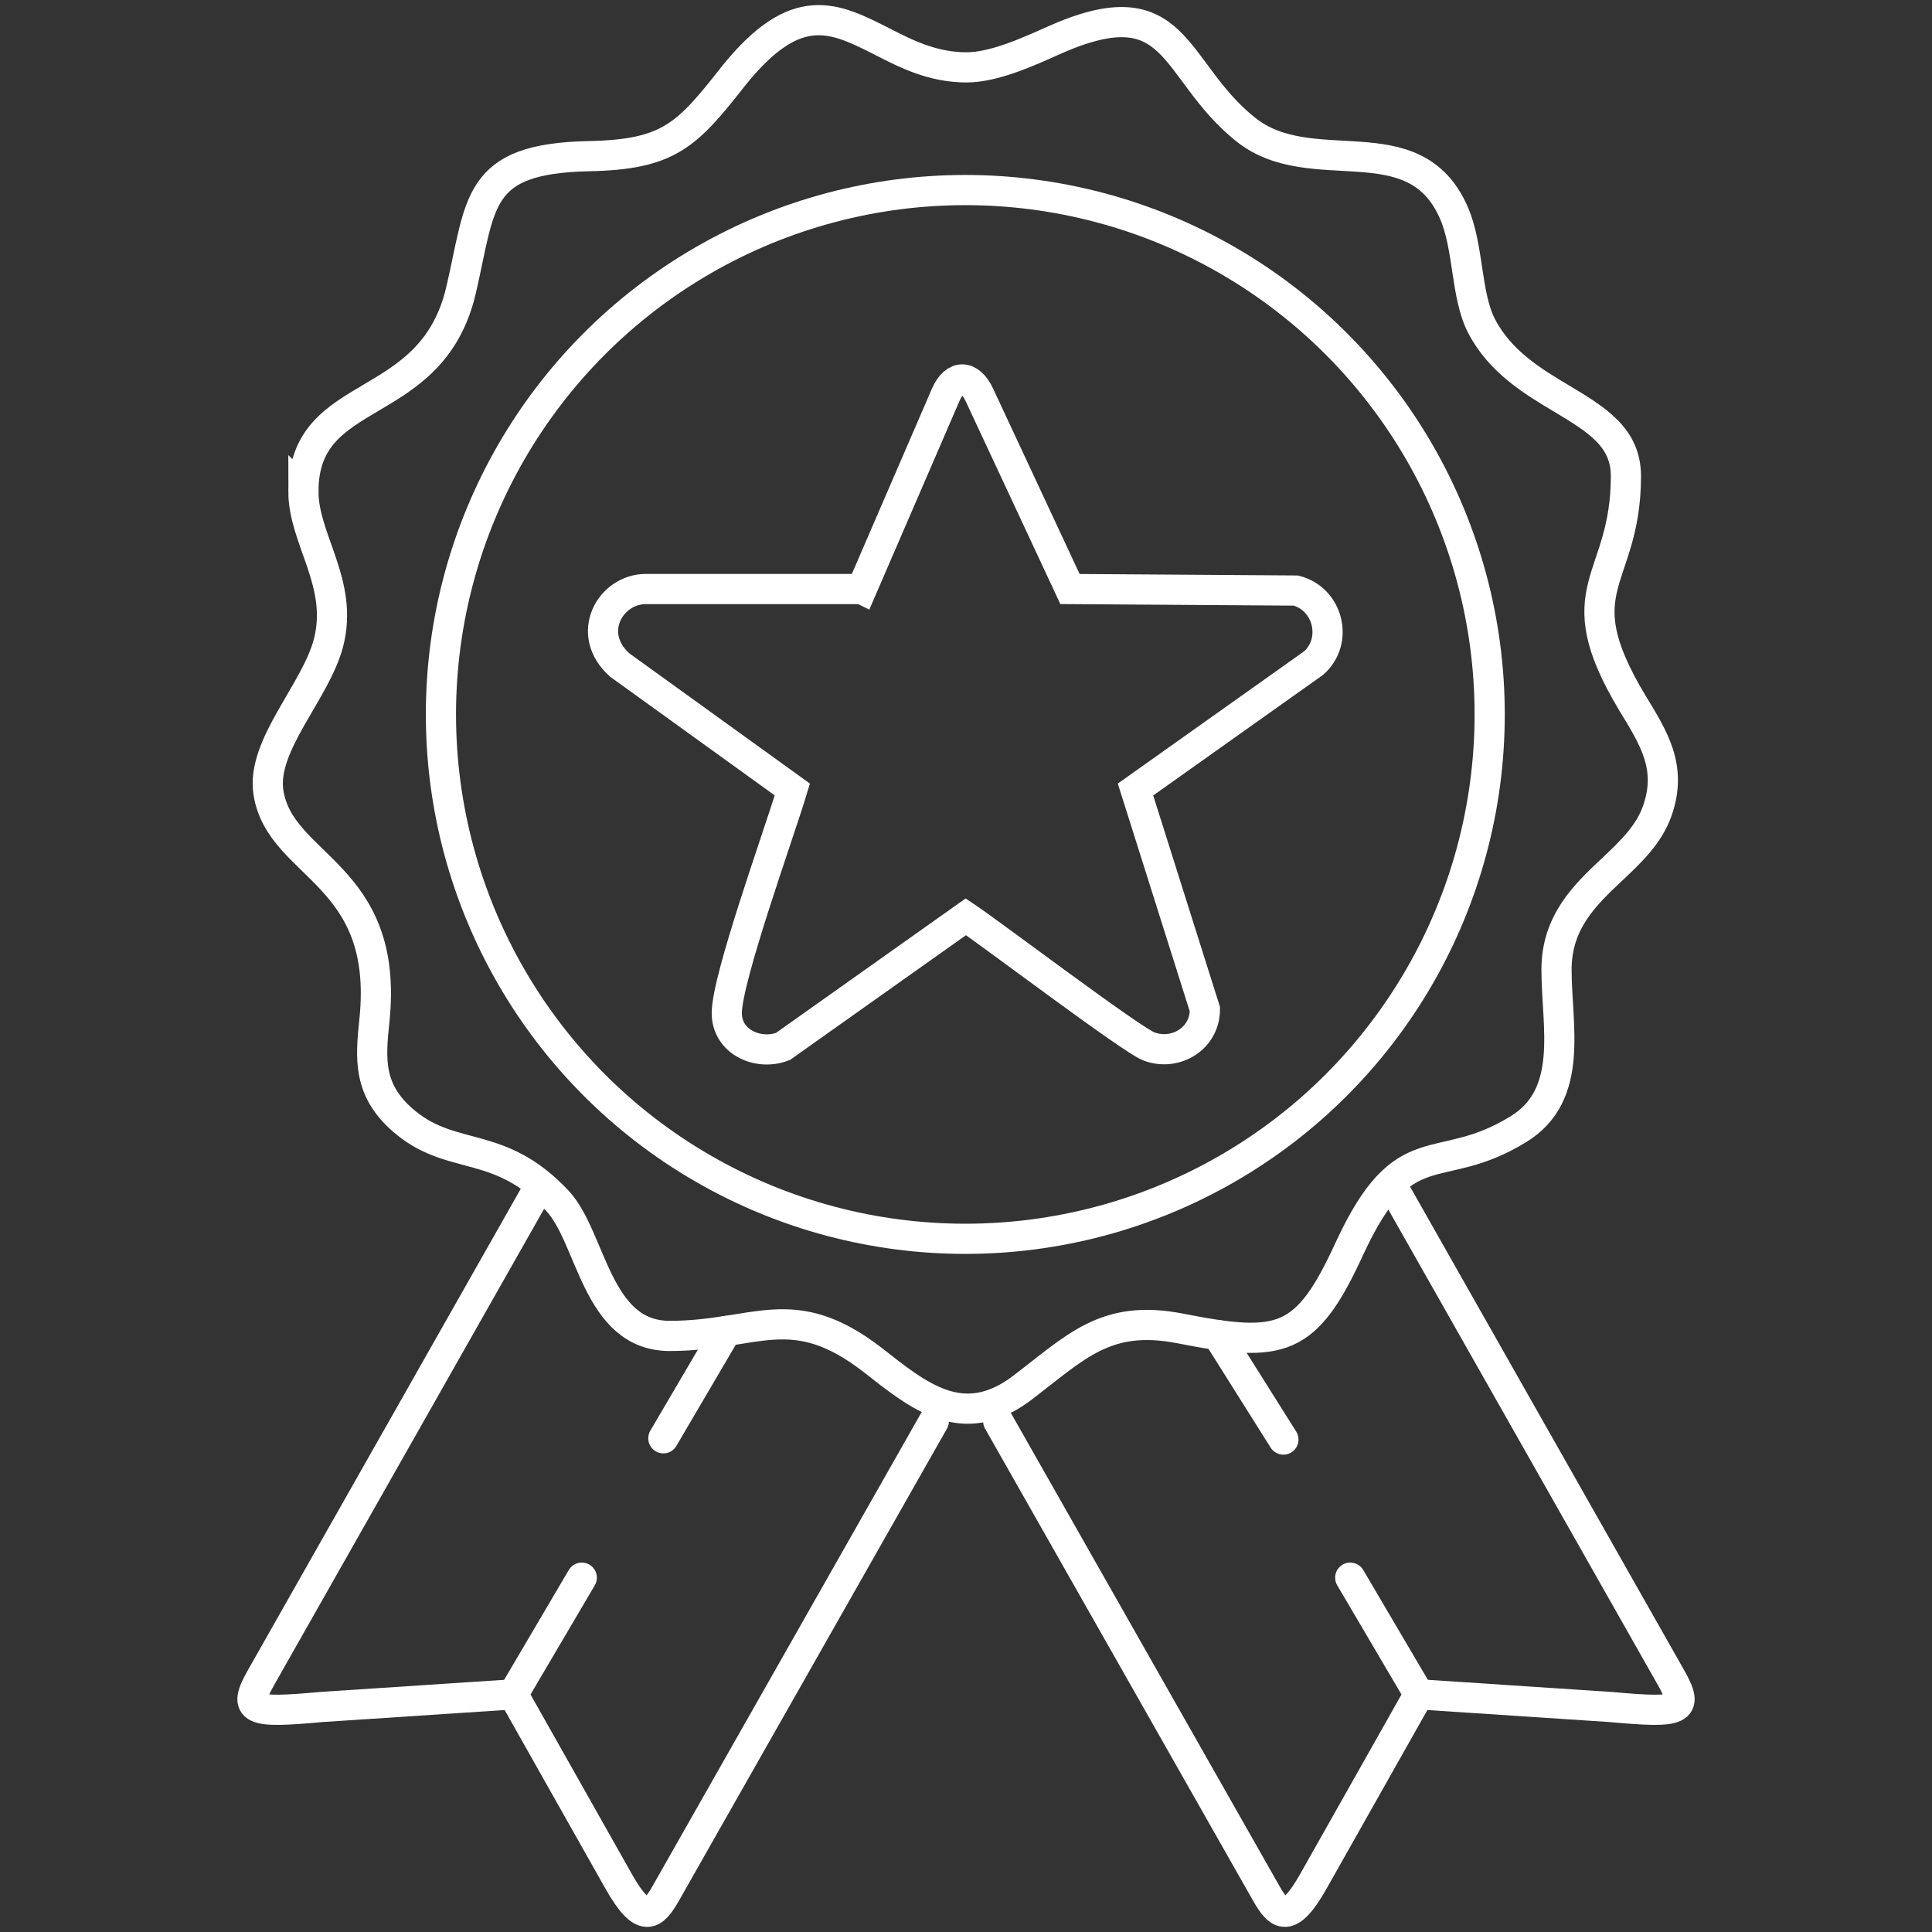
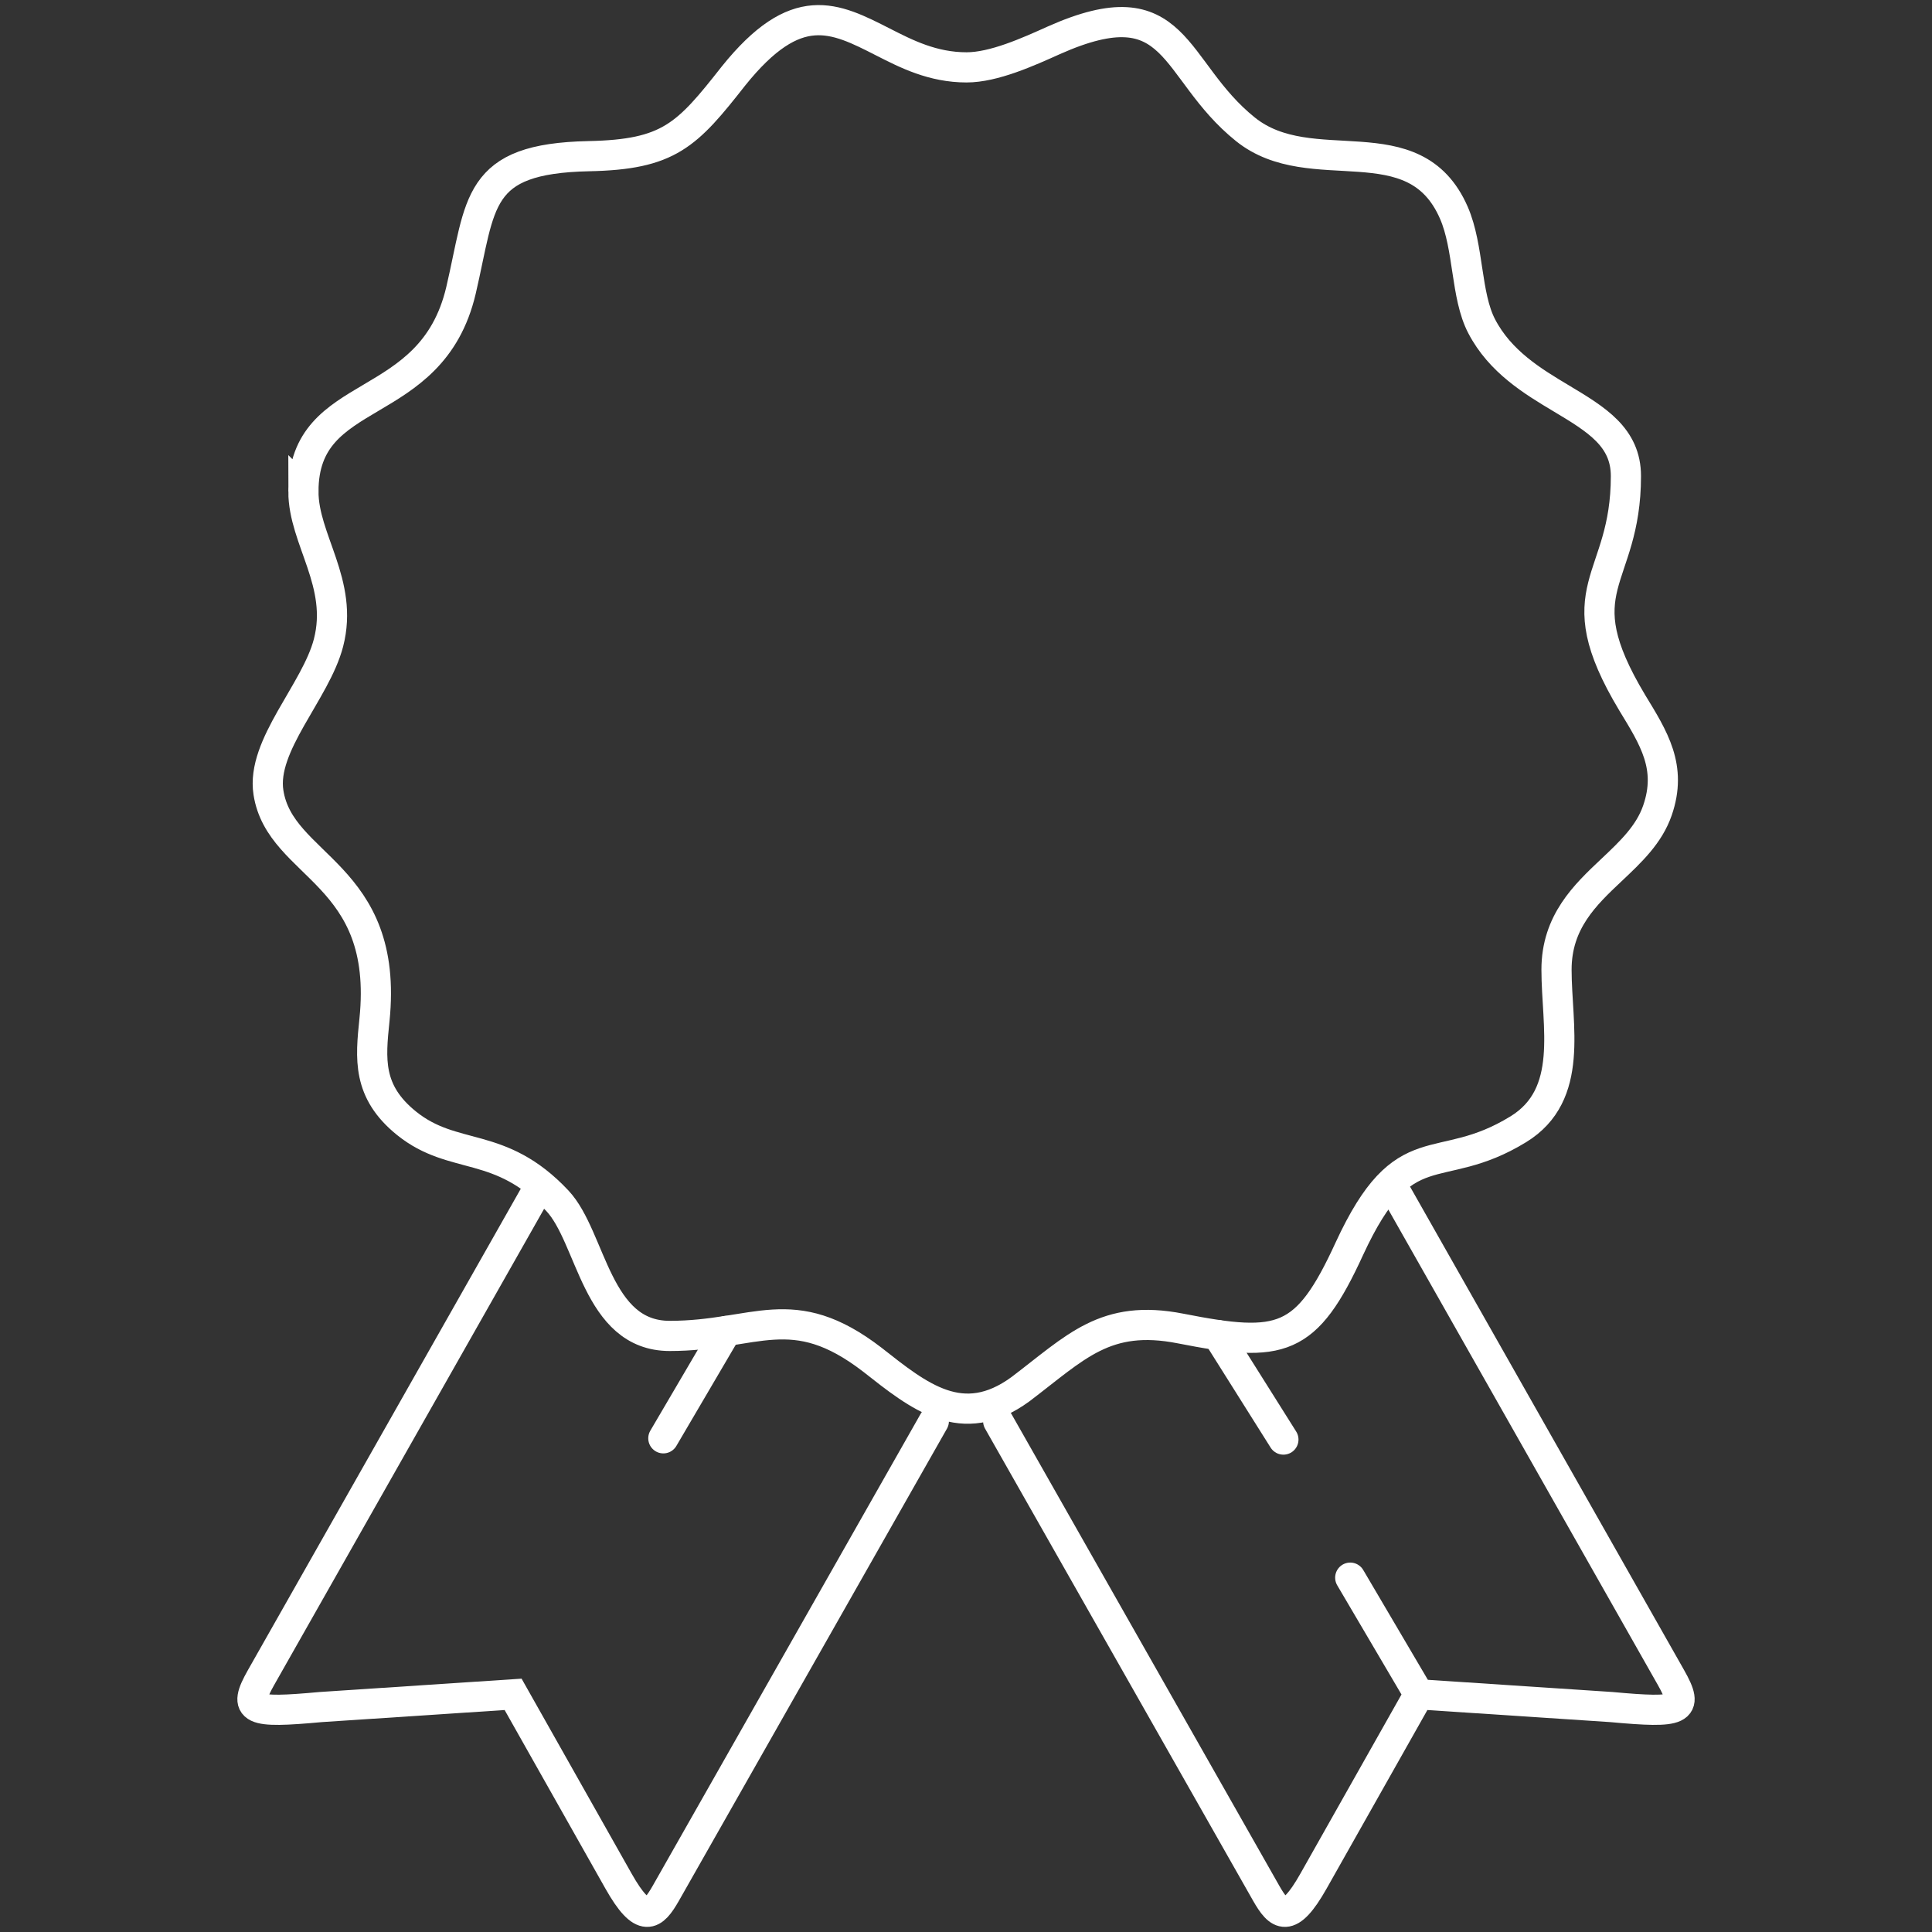
<svg xmlns="http://www.w3.org/2000/svg" xml:space="preserve" width="10.837mm" height="10.837mm" version="1.0" style="shape-rendering:geometricPrecision; text-rendering:geometricPrecision; image-rendering:optimizeQuality; fill-rule:evenodd; clip-rule:evenodd" viewBox="0 0 1083.72 1083.72">
  <rect x="0" y="0" width="1083.72" height="1083.72" fill="#333333" stroke="none" />
  <defs>
    <style type="text/css">
   
    .str0 {stroke:white;stroke-width:16.93;stroke-miterlimit:22.926}
    .str1 {stroke:white;stroke-width:16.93;stroke-linecap:round;stroke-miterlimit:22.926}
    .fil0 {fill:none}
    .fil1 {fill:none;fill-rule:nonzero}
   
  </style>
  </defs>
  <g id="Camada_x0020_1">
-     <rect class="fil0" x="-0.01" y="-0" width="1083.73" height="1083.73" />
    <g id="_858446464">
      <path class="fil1 str0" d="M170.19 275.71c0,-60.46 71.78,-42.28 88.39,-112.79 11.55,-49.42 7.94,-73.99 71.67,-75.32 45.07,-0.91 55.03,-11.66 81.26,-45.07 35.2,-43.75 56.5,-32.9 83.85,-18.94 13.06,6.66 27.84,14.2 46.83,14.2 15.27,0 34.53,-8.69 48.86,-15.15 70.37,-31.37 65.65,16.25 107.57,49.91 37.08,29.74 94.62,-4.26 116.89,46.76 8.51,19.52 6.59,46.39 15.6,63.66 10.4,19.98 28.74,30.97 44.58,40.45 19.76,11.84 36.34,21.77 36.34,43.63 0,60.14 -35.63,61.78 3.49,127.06 12.14,19.94 22.58,36.19 14.21,60.43 -4.66,13.55 -14.94,23.25 -25.87,33.55 -14.66,13.82 -30.76,29.02 -30.76,55.81 0,31.56 10.26,70.12 -21.46,89.56 -45.23,27.74 -63.58,-0.4 -94.7,66.9 -24.21,52.81 -38.15,55.97 -94.75,44.84 -42.23,-8.28 -58.65,10.46 -89.8,34.06 -32.7,23.89 -56.87,4.04 -83.07,-16.57 -45.06,-34.66 -65.27,-13.33 -113.67,-13.33 -41.26,0 -43.7,-55.25 -62.99,-75.8 -32.32,-34.4 -58,-22.03 -84.61,-43.47 -22.12,-17.84 -20.24,-36.21 -18,-57.95 8.49,-82.74 -52.94,-85.32 -59.47,-127.62 -4.14,-26.48 26.58,-56.54 33.7,-83.99 8.62,-33.35 -14.09,-57.93 -14.09,-84.82z" />
      <g>
-         <path class="fil0 str0" d="M483.39 330.4l-121.12 0c-20.01,0 -34.31,25.22 -14.57,42.69l96.76 69.77c-7.92,26.14 -36.78,105.85 -36.78,125.44 0,16.3 17.74,23.99 31.49,18.69l102.62 -72.75c14.2,9.5 92.82,69.02 102.63,72.72 14.84,5.61 31.45,-4.28 31.45,-20.82l-38.93 -123.28 99.93 -70.94c13.99,-12.41 8.27,-35.96 -9.96,-40.66l-126.73 -0.86 -50.84 -108.95c-5.28,-11.3 -13.82,-11.66 -18.86,0l-47.09 108.95z" />
-         <circle class="fil0 str0" cx="541.47" cy="400.75" r="294.14" />
-       </g>
+         </g>
      <path class="fil0 str1" d="M783.62 669.88l153.64 271.03c10.56,18.61 5.87,20.22 -33.43,16.63l-107.92 -7.13 -59.13 104.77c-13.82,24.51 -19.49,19.07 -26.44,6.97l-150.42 -264.95m197.47 87.76l38.52 65.45m-112.92 -201.56l36.91 58.65" />
-       <path class="fil0 str1" d="M326.34 884.96l-38.52 65.45" />
      <path class="fil0 str1" d="M407.43 746.58l-35.34 60.21m-71.98 -136.91l-153.64 271.03c-10.56,18.61 -5.87,20.22 33.44,16.63l107.91 -7.13 59.13 104.77c13.82,24.51 19.5,19.07 26.44,6.97l150.42 -264.95" />
    </g>
  </g>
</svg>